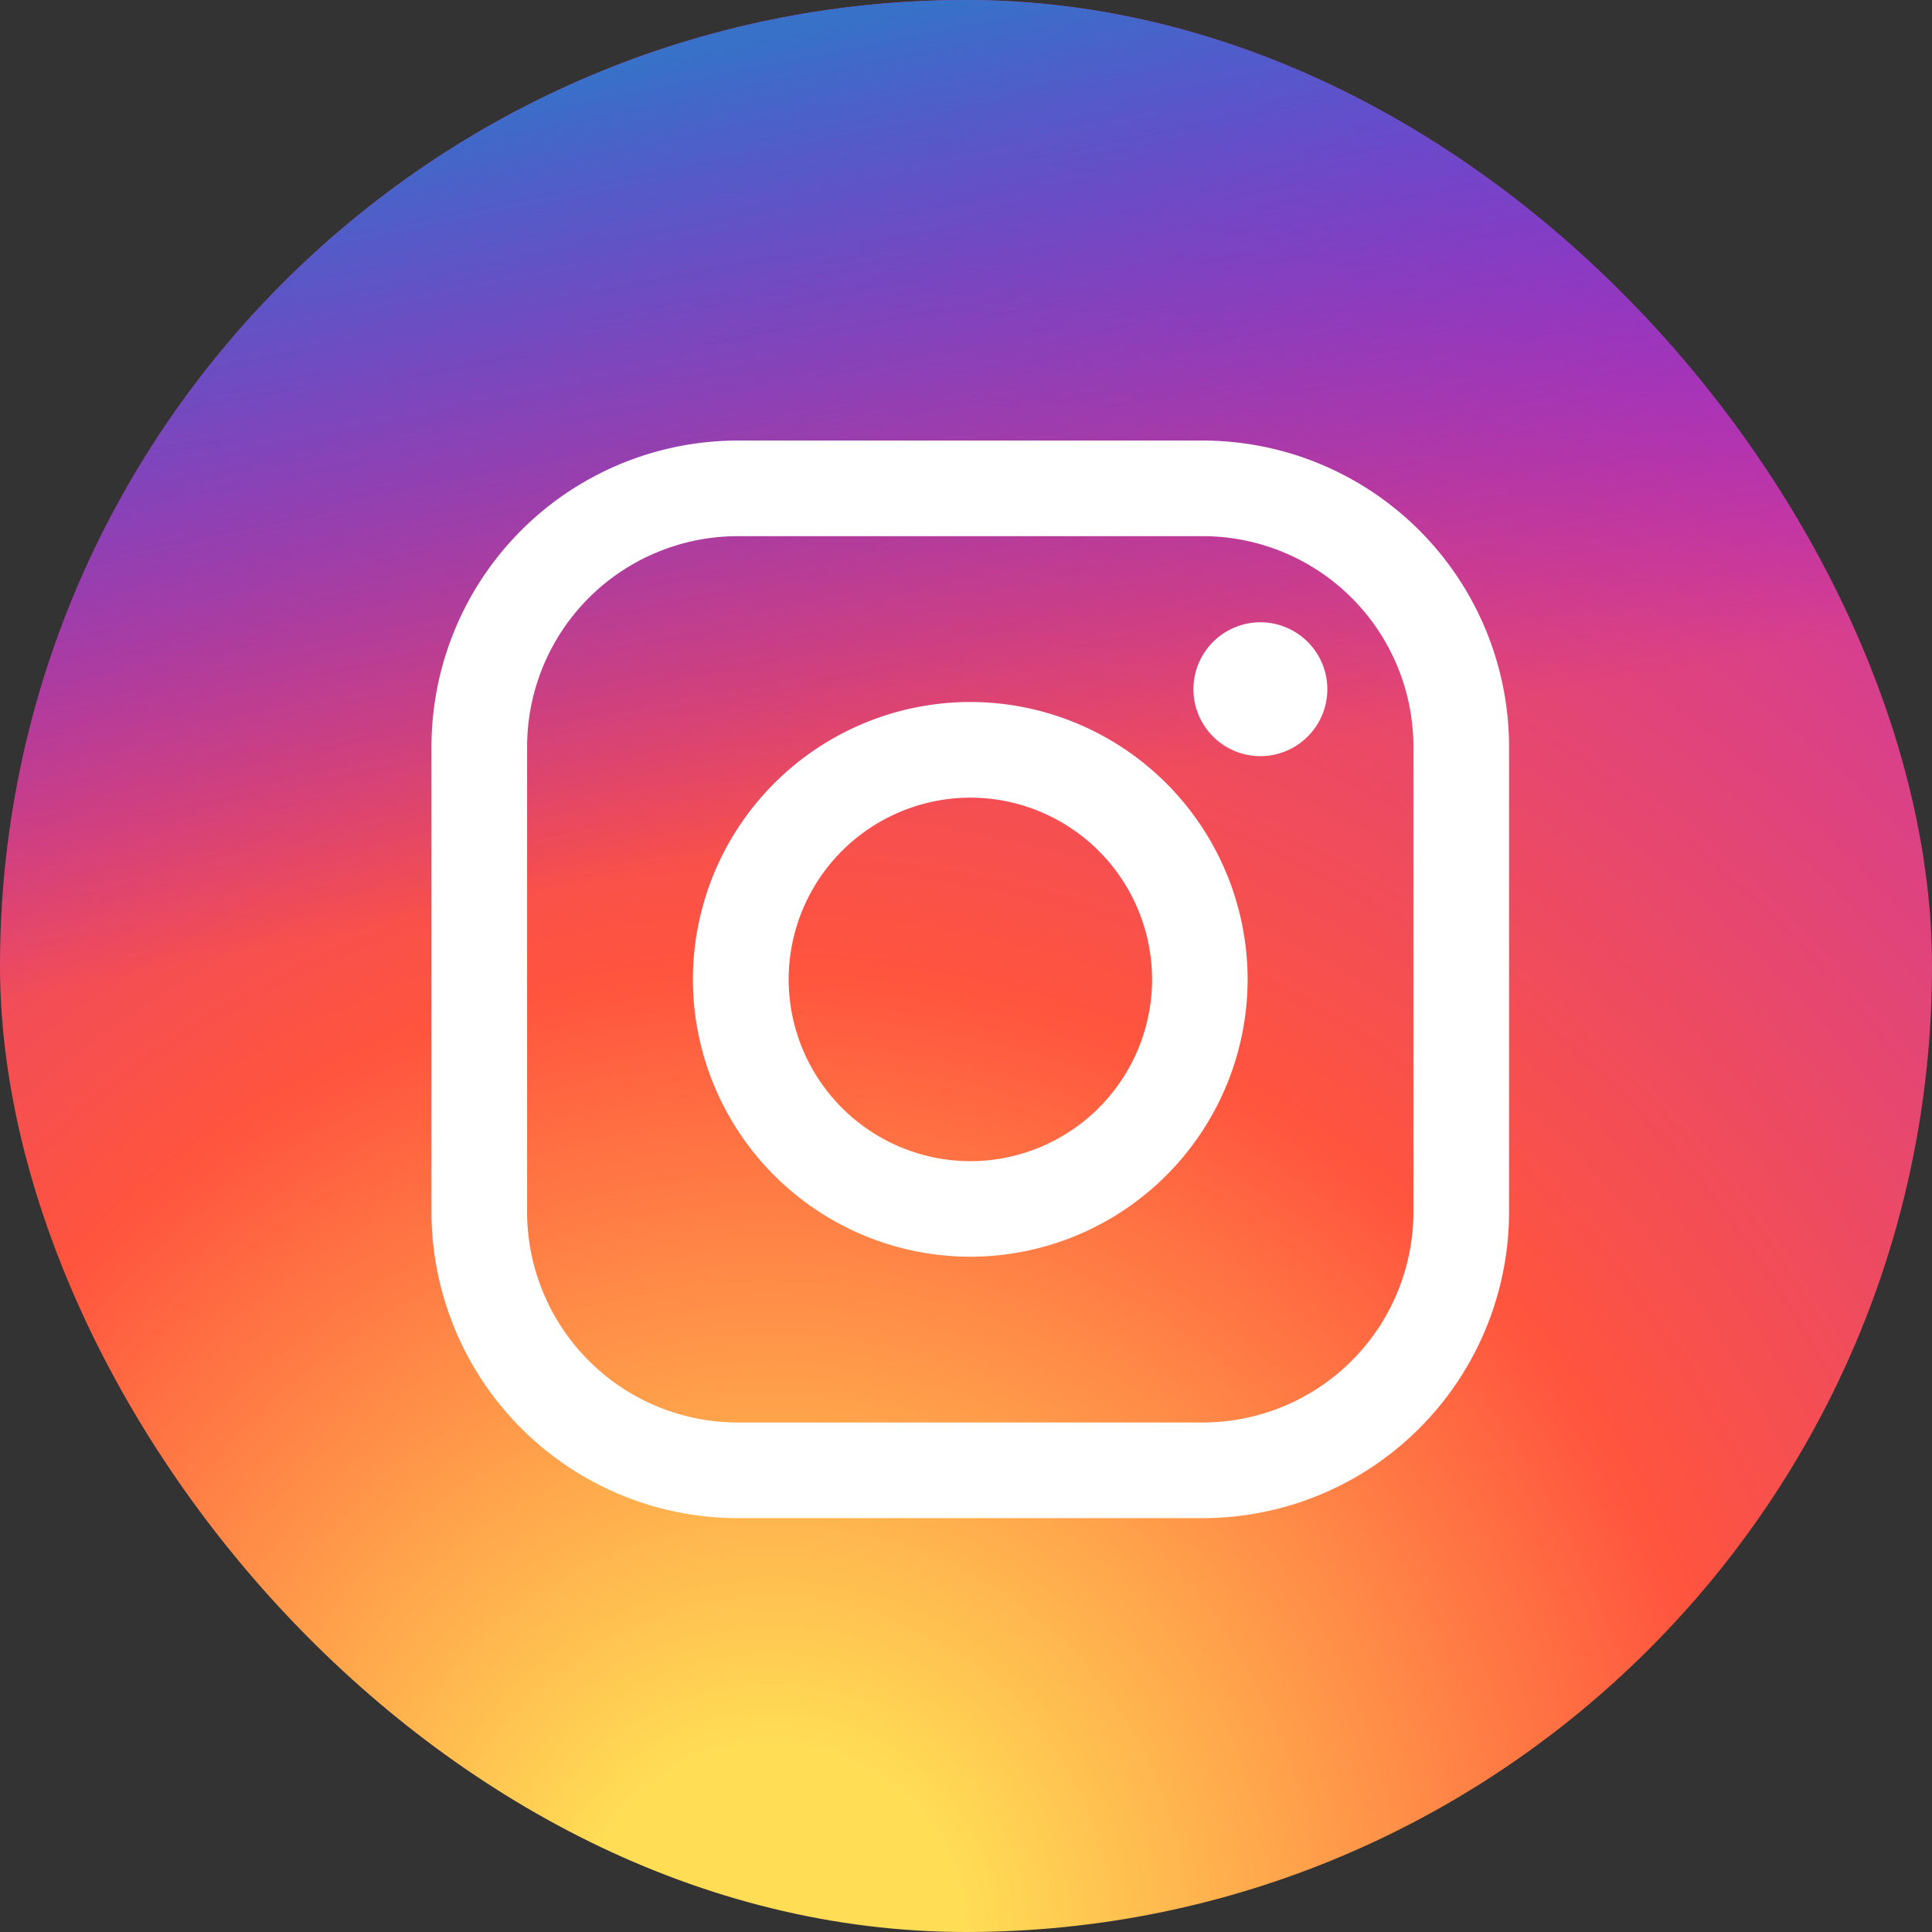
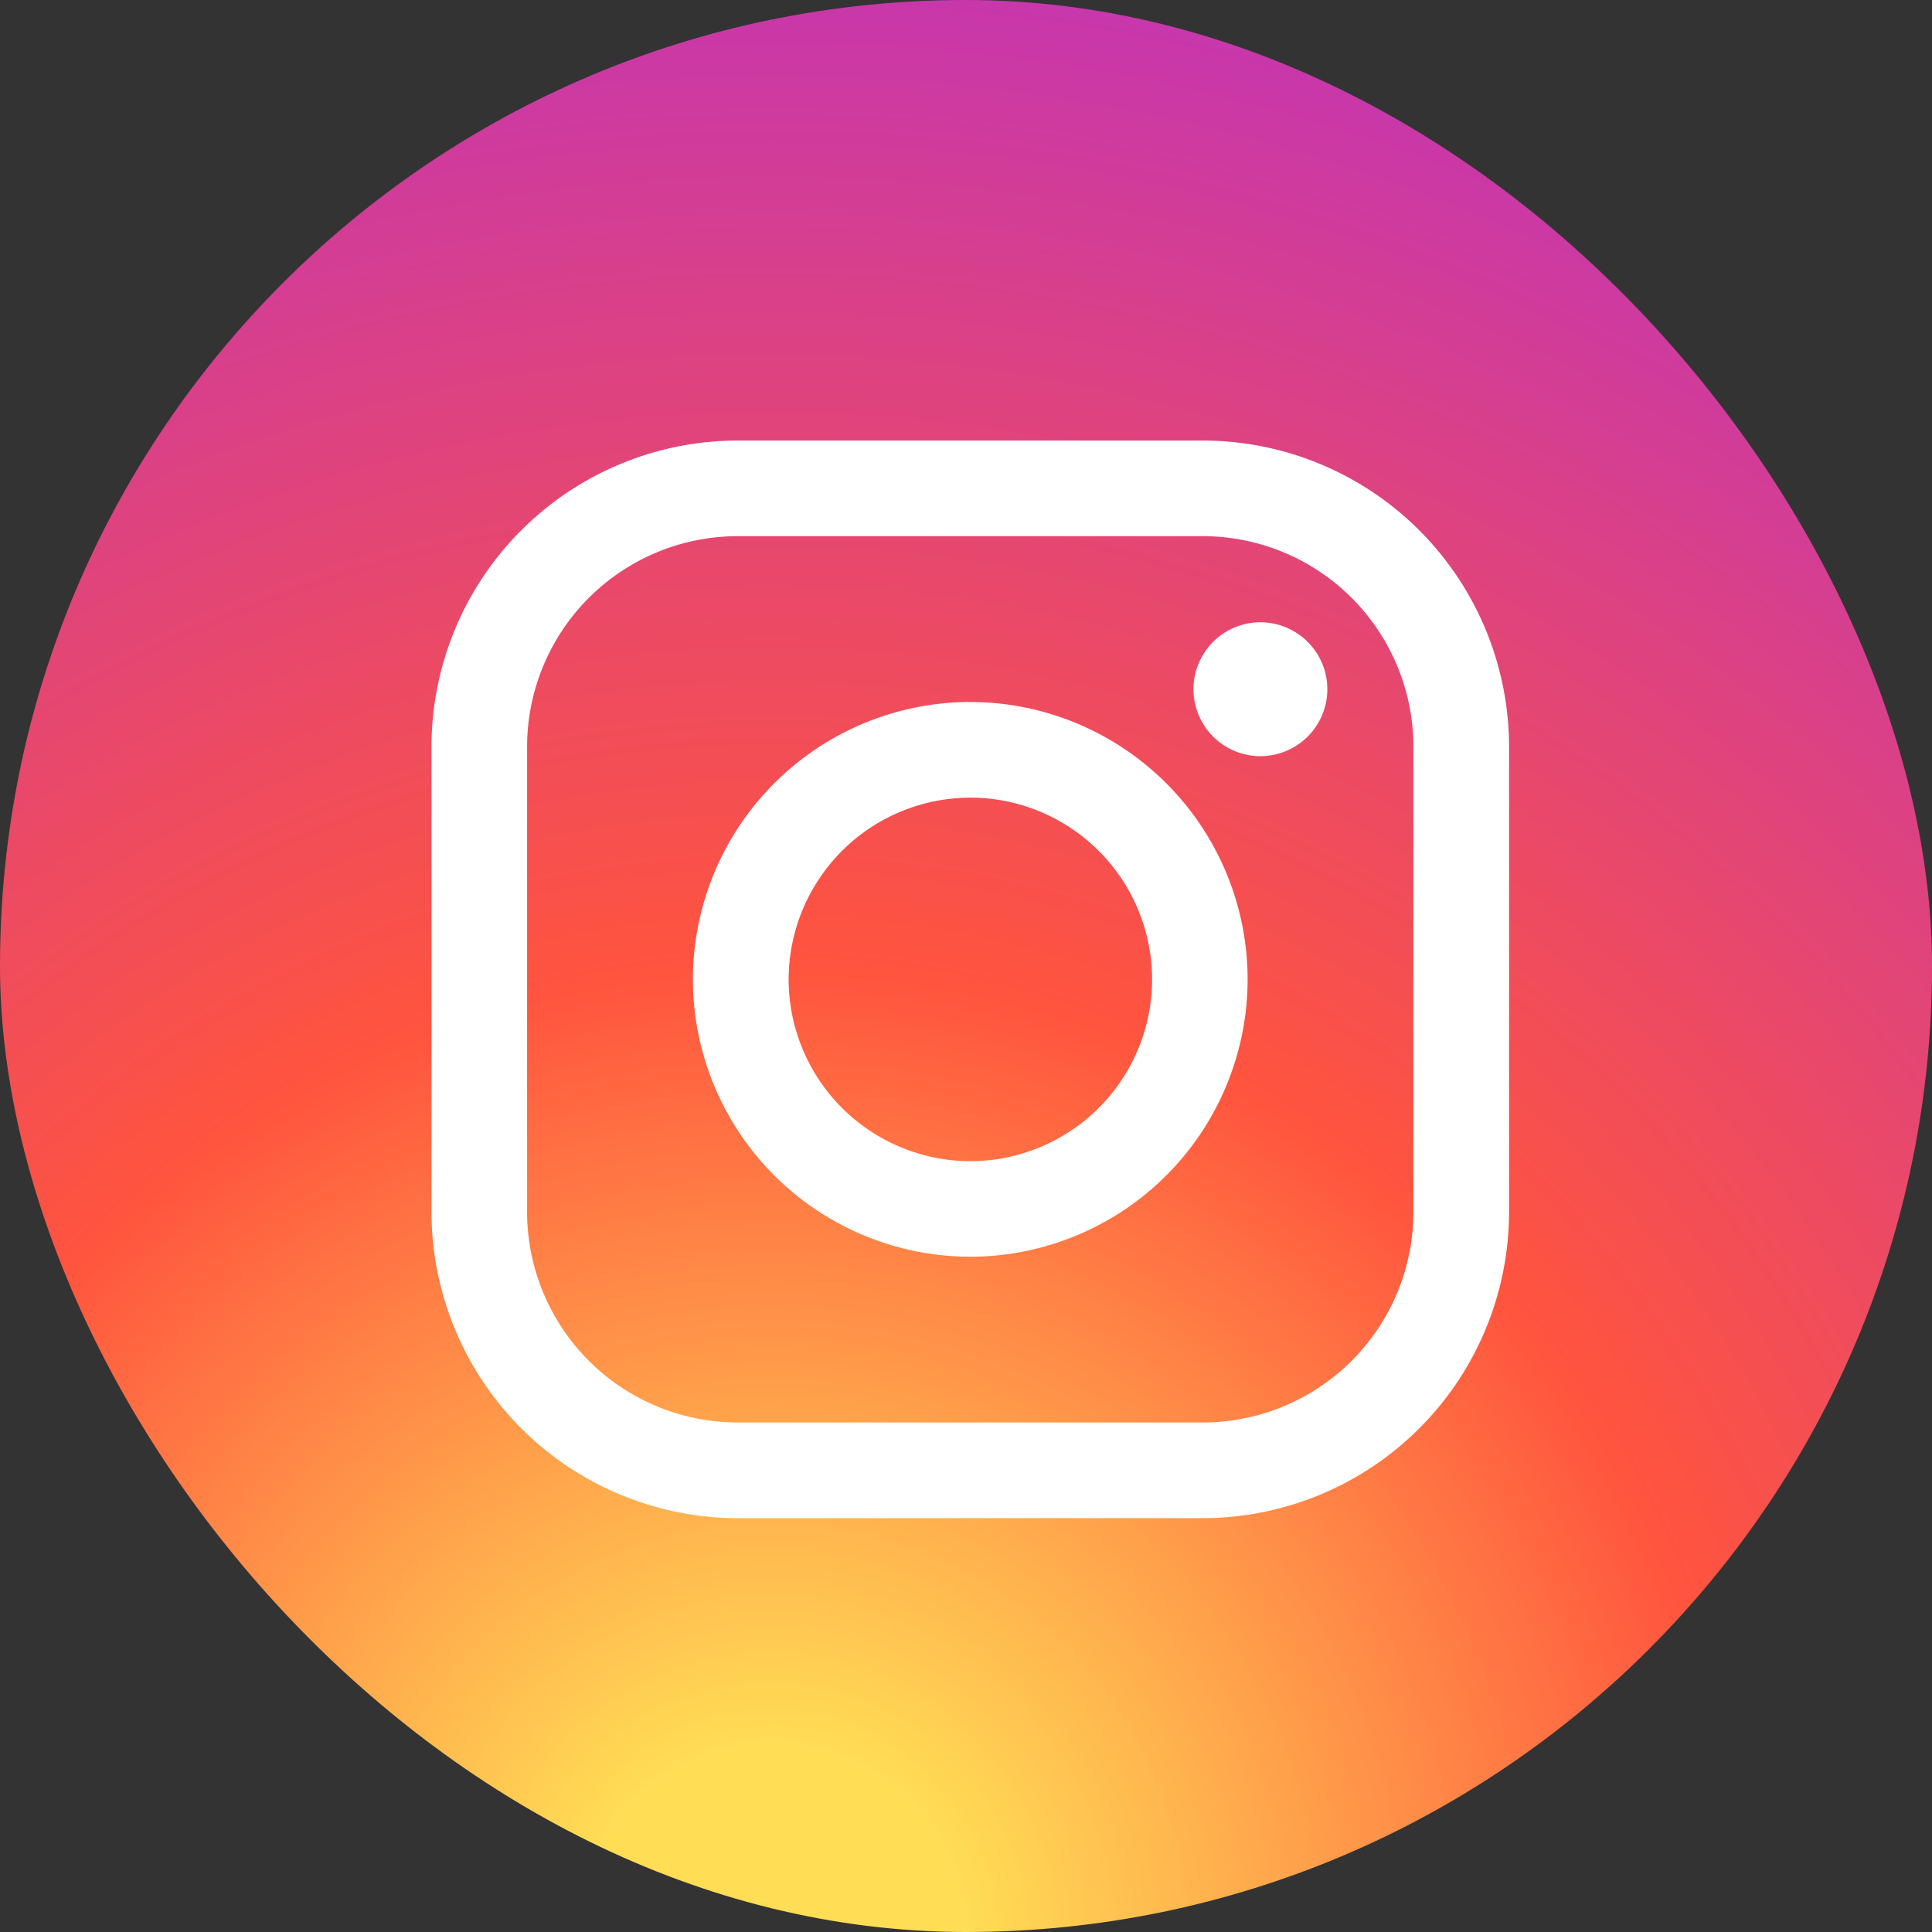
<svg xmlns="http://www.w3.org/2000/svg" id="instagram_copy_2" data-name="instagram copy 2" width="69" height="69" viewBox="0 0 69 69">
  <rect x="0" y="0" width="69" height="69" fill="#333333" stroke="none" />
  <defs>
    <radialGradient id="radial-gradient" cx="0.4" cy="1" r="1" gradientUnits="objectBoundingBox">
      <stop offset="0.1" stop-color="#fd5" />
      <stop offset="0.5" stop-color="#ff543e" />
      <stop offset="1" stop-color="#c837ab" />
    </radialGradient>
    <linearGradient id="linear-gradient" x2="0.2" y2="1" gradientUnits="objectBoundingBox">
      <stop offset="0.1" stop-color="#3771c8" />
      <stop offset="0.5" stop-color="#60f" stop-opacity="0" />
    </linearGradient>
  </defs>
  <rect id="Rectangle_18423" data-name="Rectangle 18423" width="69" height="69" rx="34.5" fill="url(#radial-gradient)" />
-   <rect id="Rectangle_18424" data-name="Rectangle 18424" width="69" height="69" rx="34.5" fill="url(#linear-gradient)" />
  <g id="Group_71804" data-name="Group 71804" transform="translate(15.41 15.734)">
    <path id="Rectangle_18425" data-name="Rectangle 18425" d="M-4.07-15H12.554A10.947,10.947,0,0,1,23.485-4.07V12.555a10.947,10.947,0,0,1-10.931,10.93H-4.07A10.947,10.947,0,0,1-15,12.555V-4.07A10.947,10.947,0,0,1-4.07-15ZM12.554,20.069a7.526,7.526,0,0,0,7.515-7.515V-4.07a7.526,7.526,0,0,0-7.515-7.515H-4.07A7.526,7.526,0,0,0-11.585-4.07V12.555A7.526,7.526,0,0,0-4.07,20.069Z" transform="translate(15 15)" fill="#fff" />
    <path id="Ellipse_459" data-name="Ellipse 459" d="M-5.094-15A9.917,9.917,0,0,1,4.812-5.094,9.917,9.917,0,0,1-5.094,4.812,9.917,9.917,0,0,1-15-5.094,9.917,9.917,0,0,1-5.094-15Zm0,16.4A6.5,6.5,0,0,0,1.4-5.094a6.5,6.5,0,0,0-6.49-6.49,6.5,6.5,0,0,0-6.49,6.49A6.5,6.5,0,0,0-5.094,1.4Z" transform="translate(24.336 24.337)" fill="#fff" />
    <path id="Ellipse_460" data-name="Ellipse 460" d="M-12.609-15a2.394,2.394,0,0,1,2.391,2.391,2.394,2.394,0,0,1-2.391,2.391A2.394,2.394,0,0,1-15-12.609,2.394,2.394,0,0,1-12.609-15Z" transform="translate(42.213 21.49)" fill="#fff" />
  </g>
</svg>